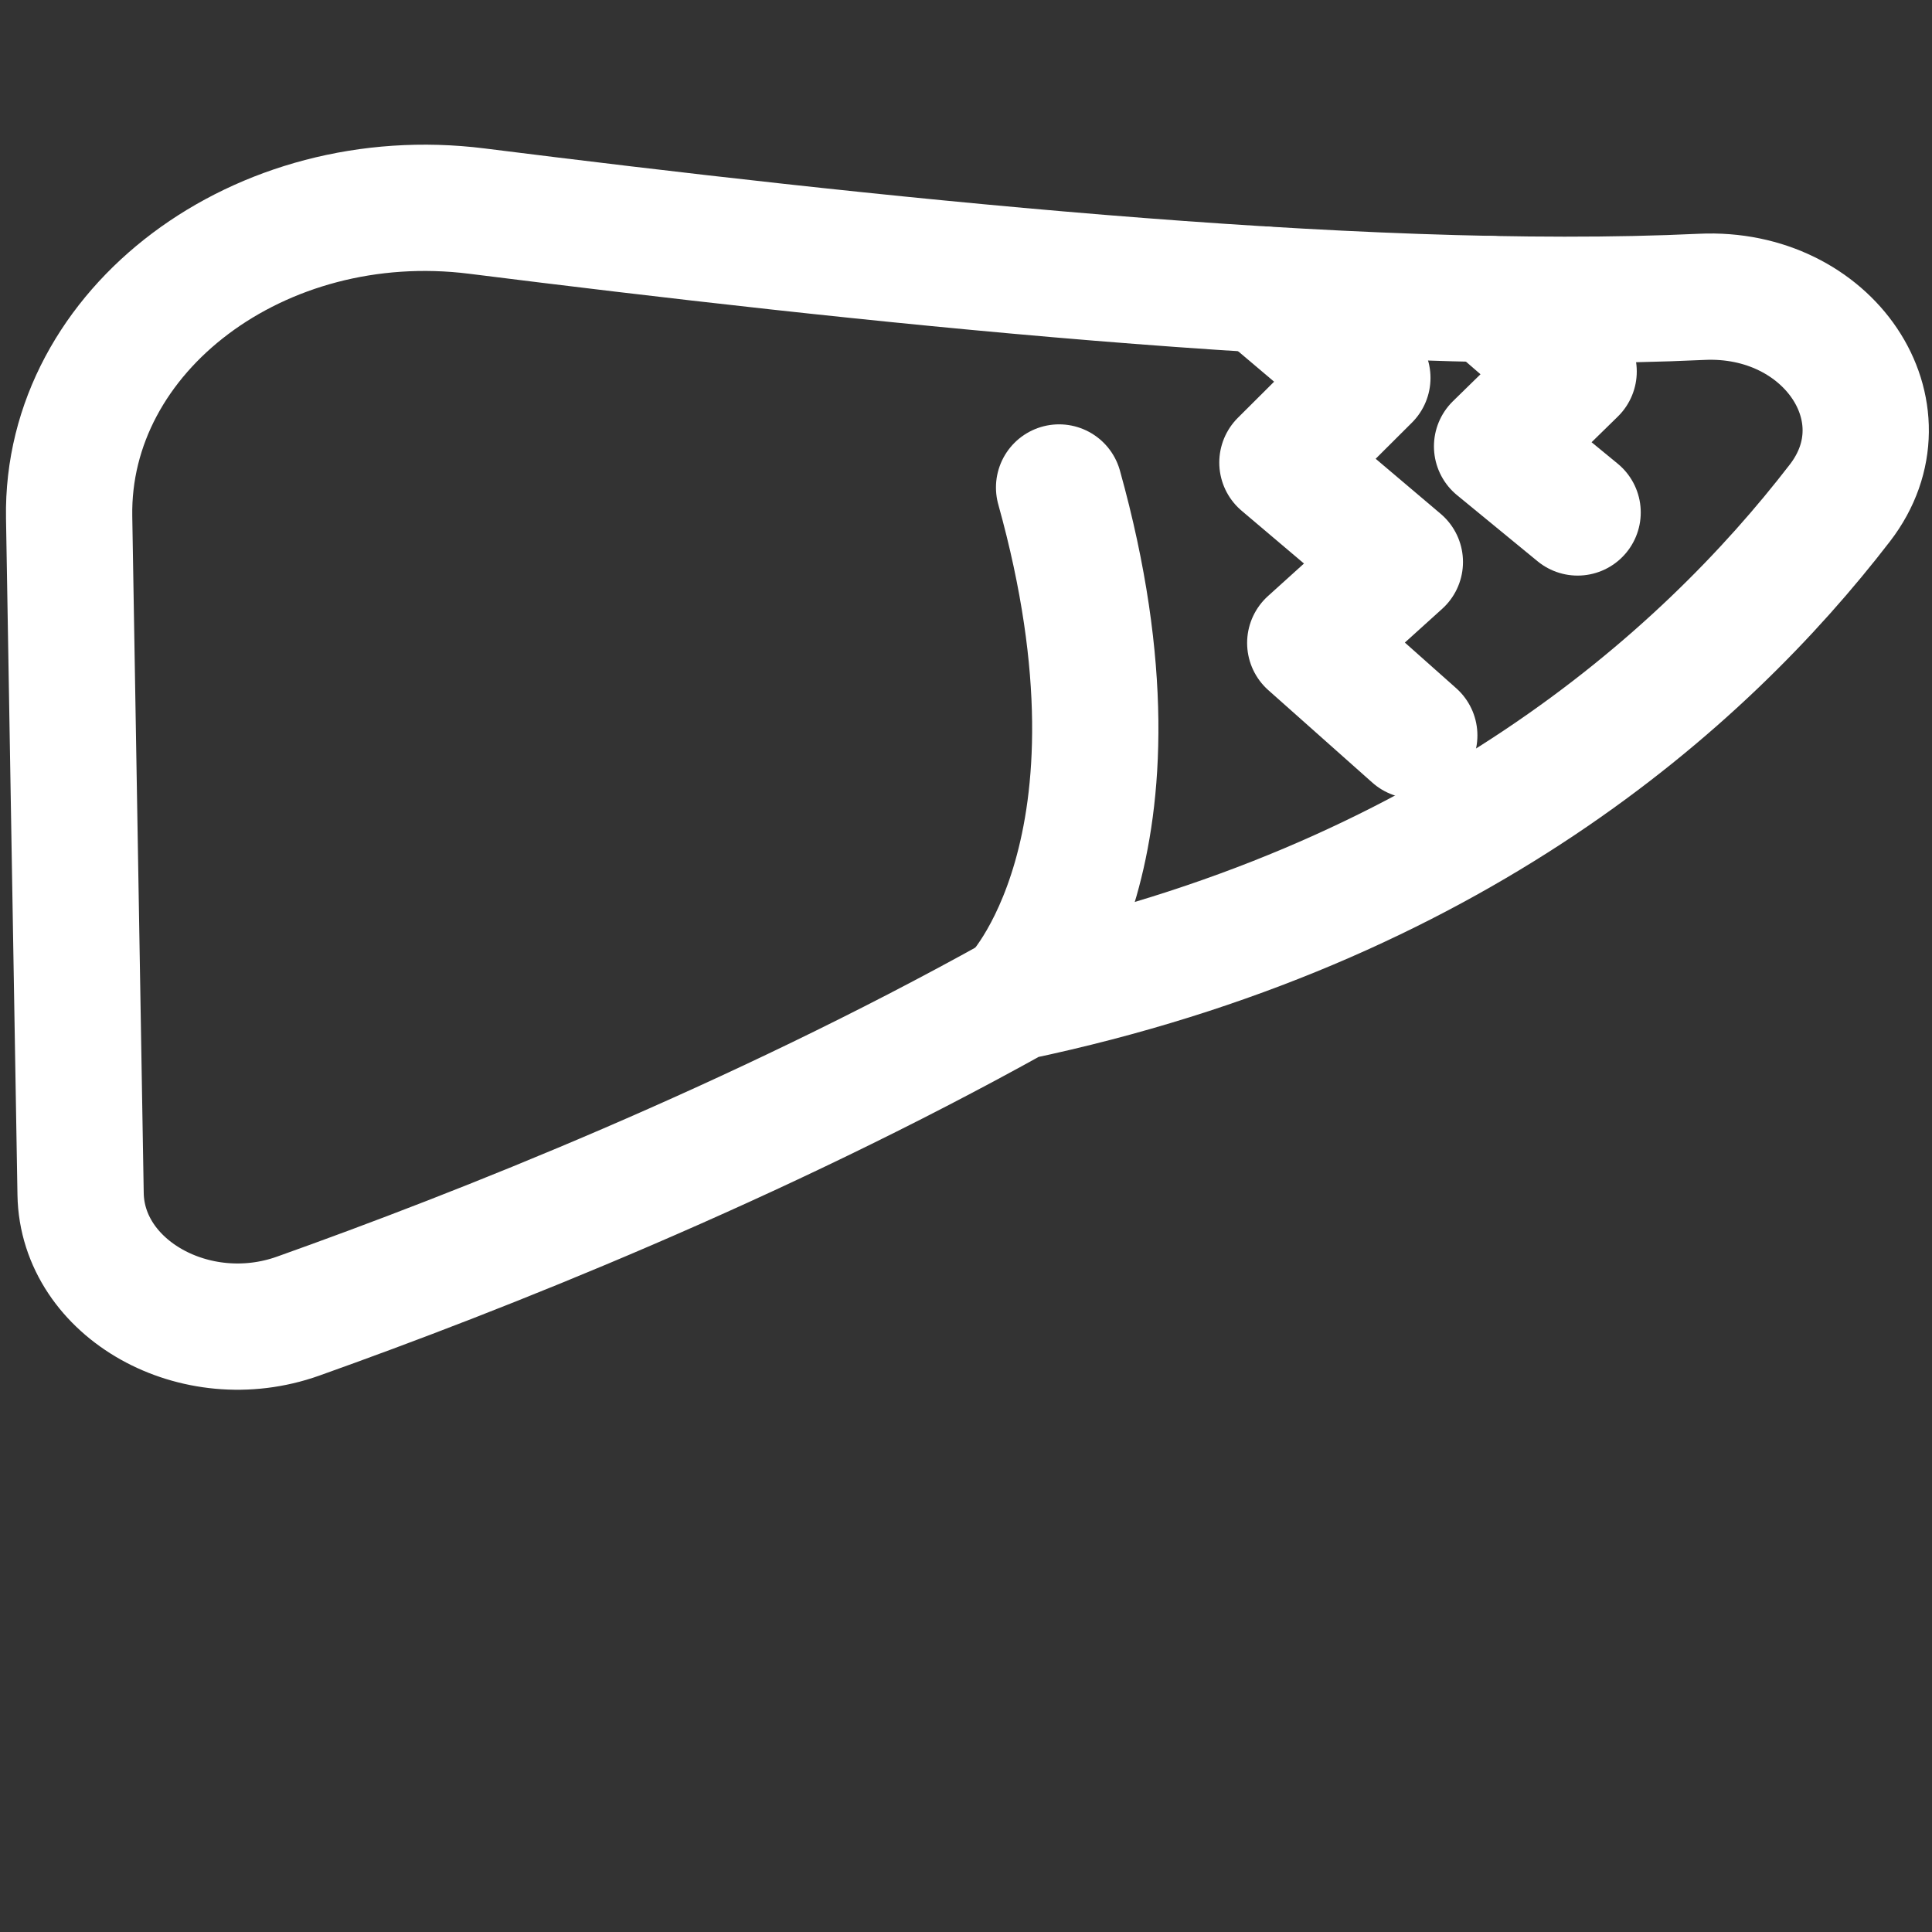
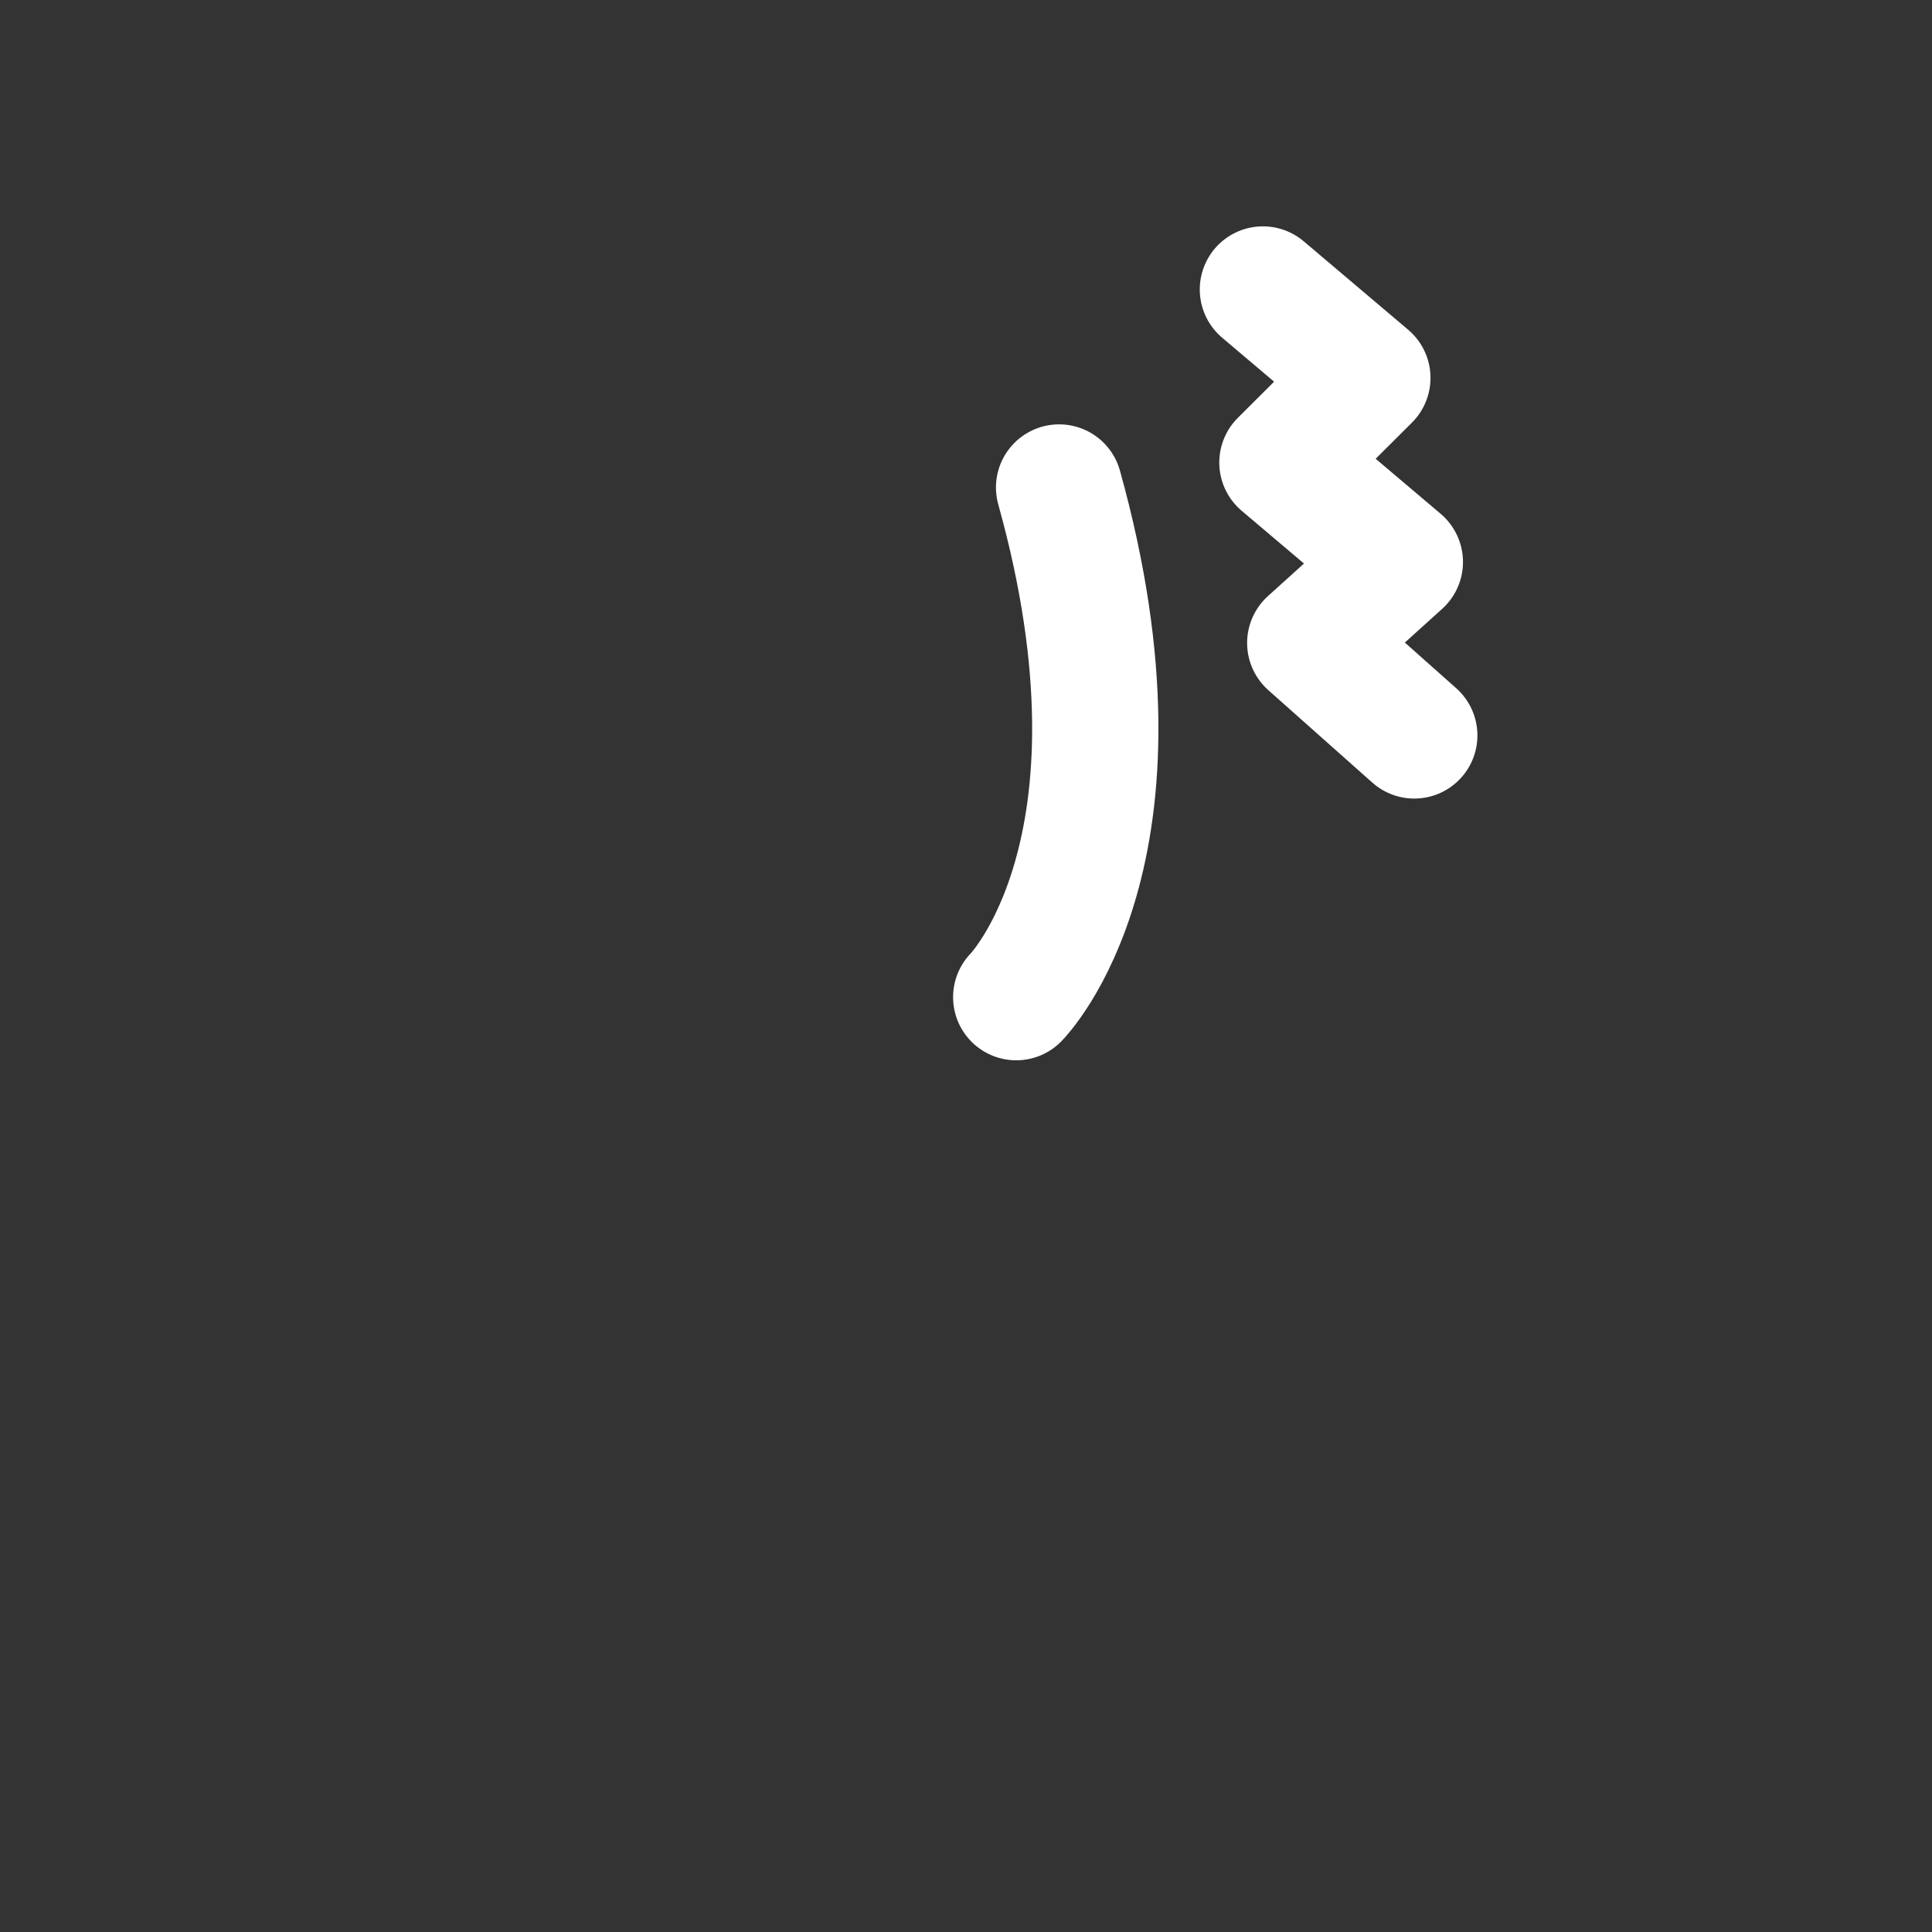
<svg xmlns="http://www.w3.org/2000/svg" version="1.0" id="Layer_1" x="0px" y="0px" viewBox="0 0 612 612" style="enable-background:new 0 0 612 612;" xml:space="preserve">
  <rect x="0" y="0" width="612" height="612" fill="#333333" stroke="none" />
  <style type="text/css">
	.st0{fill:none;stroke:#FFFFFF;stroke-width:40;stroke-linejoin:round;stroke-miterlimit:10;}
	.st1{fill:none;stroke:#FFFFFF;stroke-width:40;stroke-linecap:round;stroke-linejoin:round;stroke-miterlimit:10;}
</style>
  <g>
-     <path class="st0" d="M321.91,315.87c-82.76,46.04-169.59,80.42-227.5,101.05c-32.49,11.57-68.36-8.56-68.88-38.69l-3.63-214.37   c-1.01-59.5,60.41-105.62,129.18-96.99c118.6,14.88,277.65,32.37,387.95,27.16c40.24-1.9,65.99,36.47,43.8,65.28   C539.34,215.79,459.45,286.93,321.91,315.87z" />
    <path class="st1" d="M321.91,315.87c0,0,45.75-46.06,13.58-161.45" />
    <polyline class="st1" points="400.05,91.7 433.14,119.71 406.23,146.52 443.43,178.02 415.05,203.67 448,232.96  " />
-     <polyline class="st1" points="472.02,94.72 498.48,117.67 474.23,141.39 499.74,162.33  " />
  </g>
</svg>